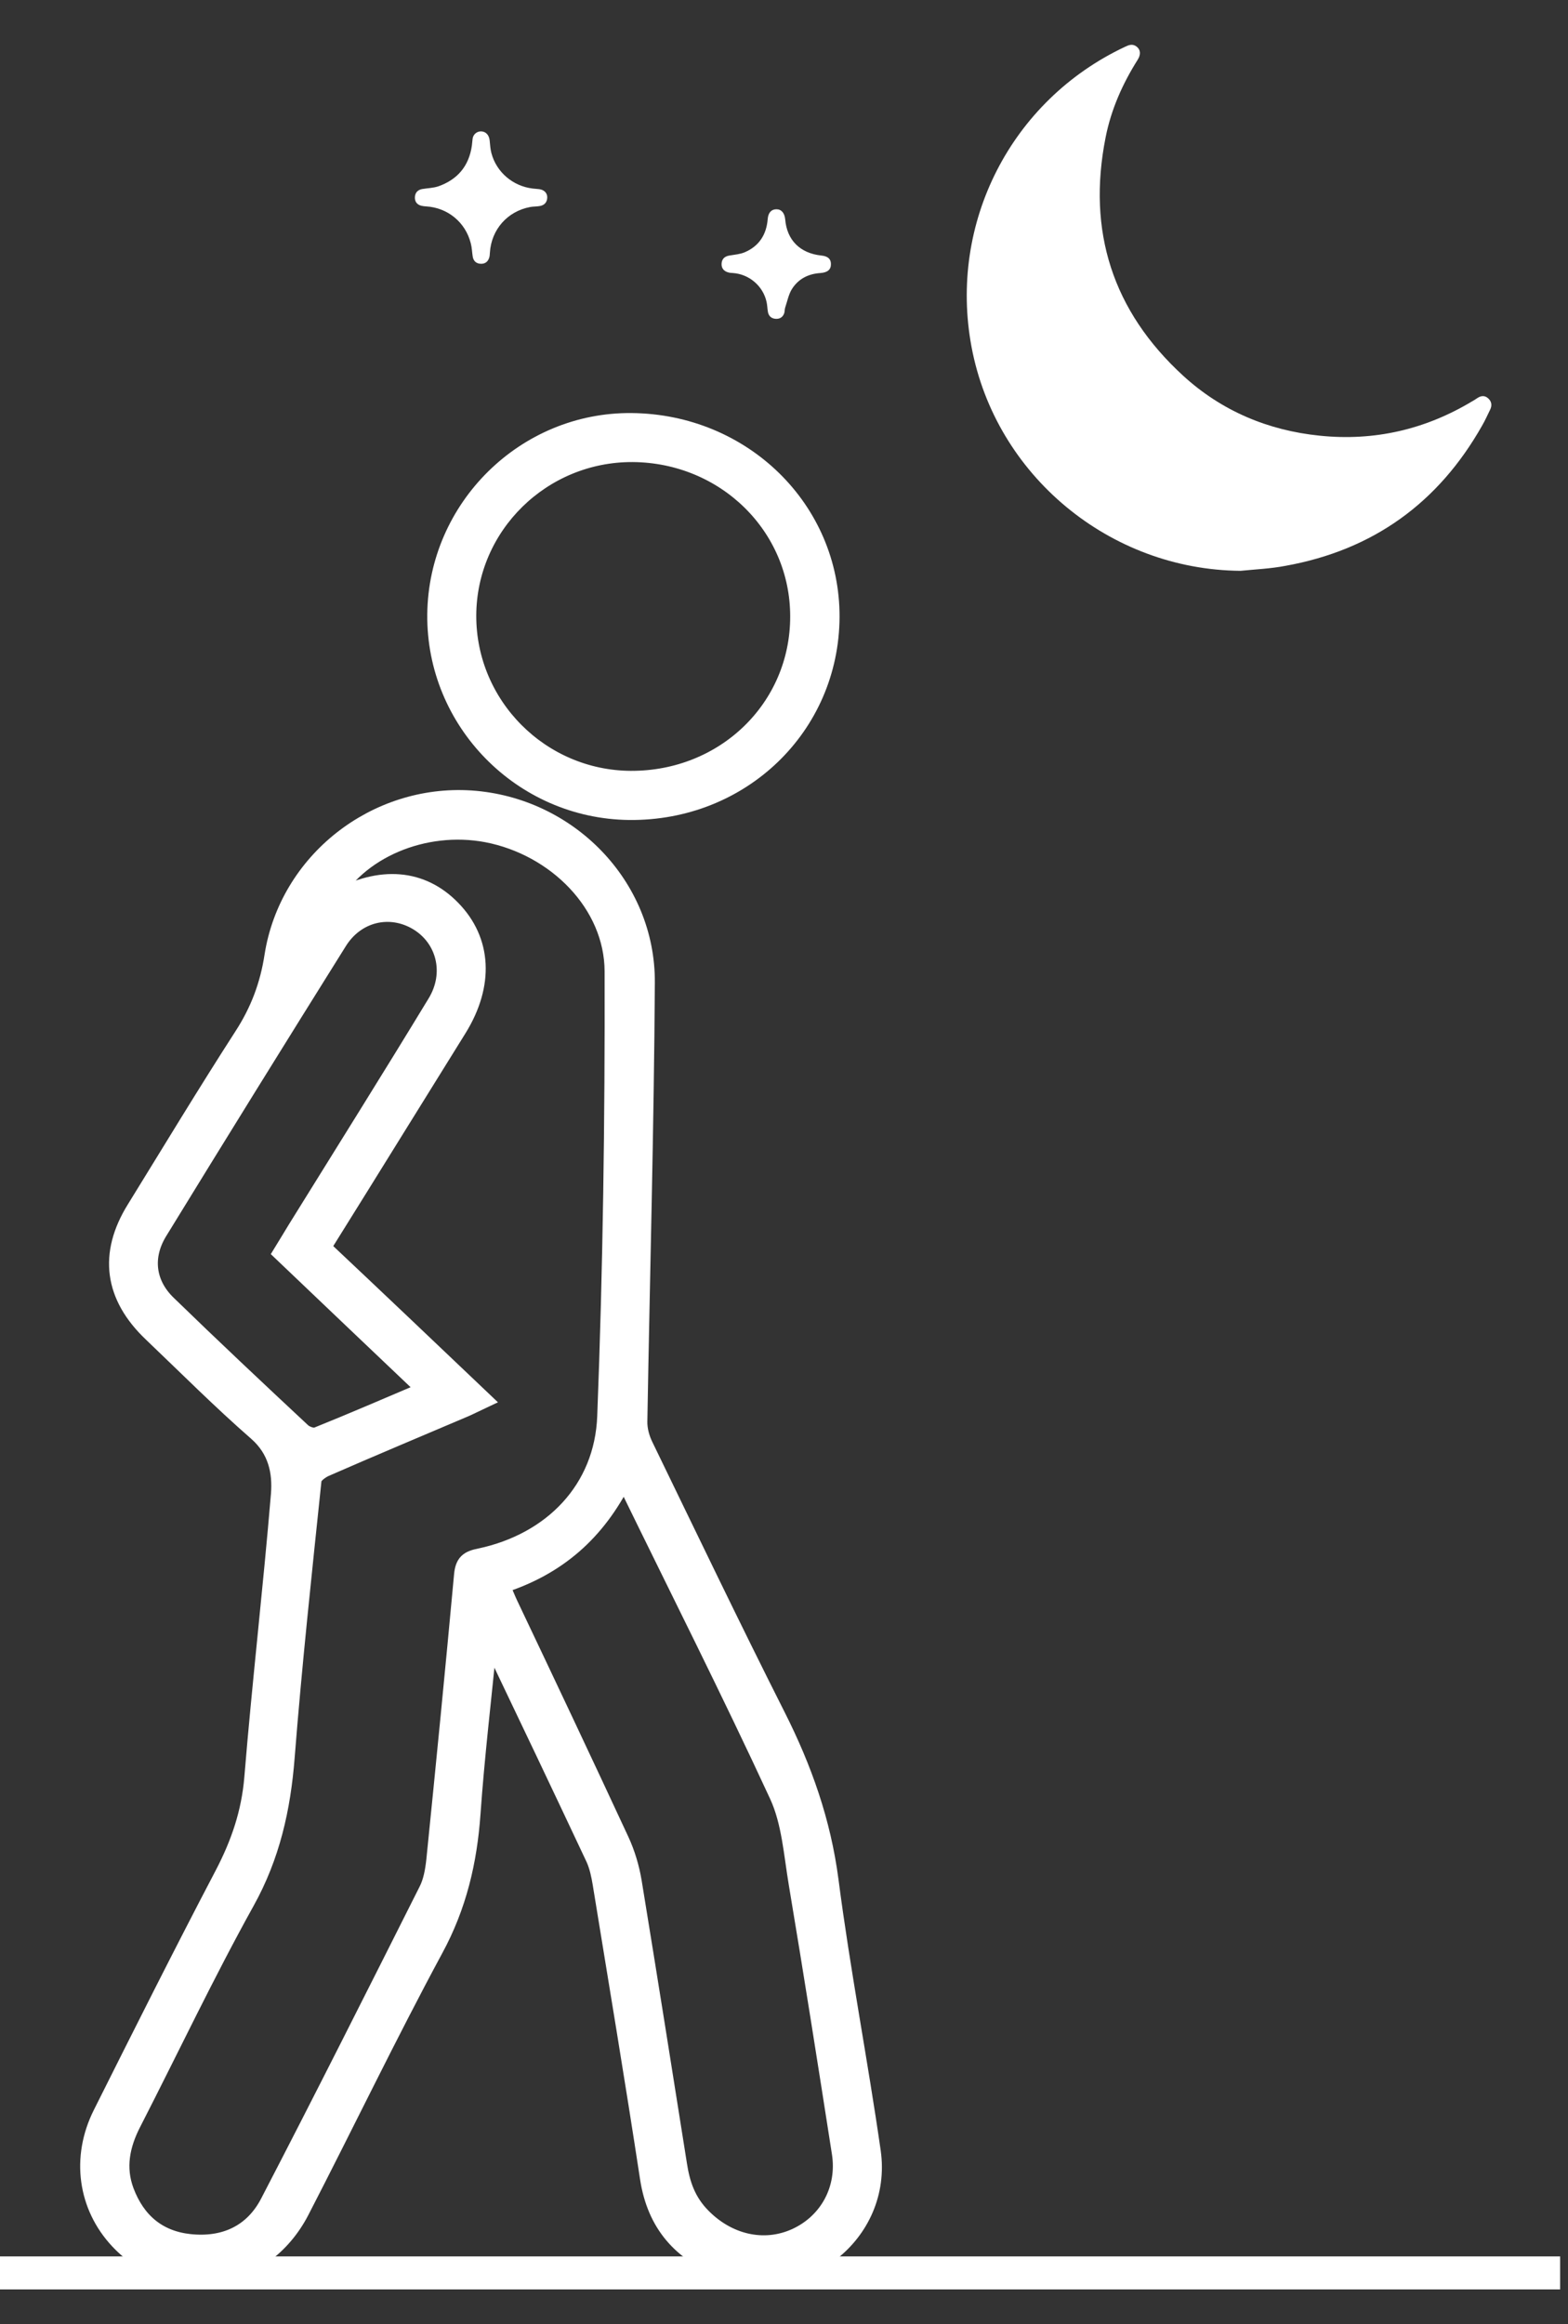
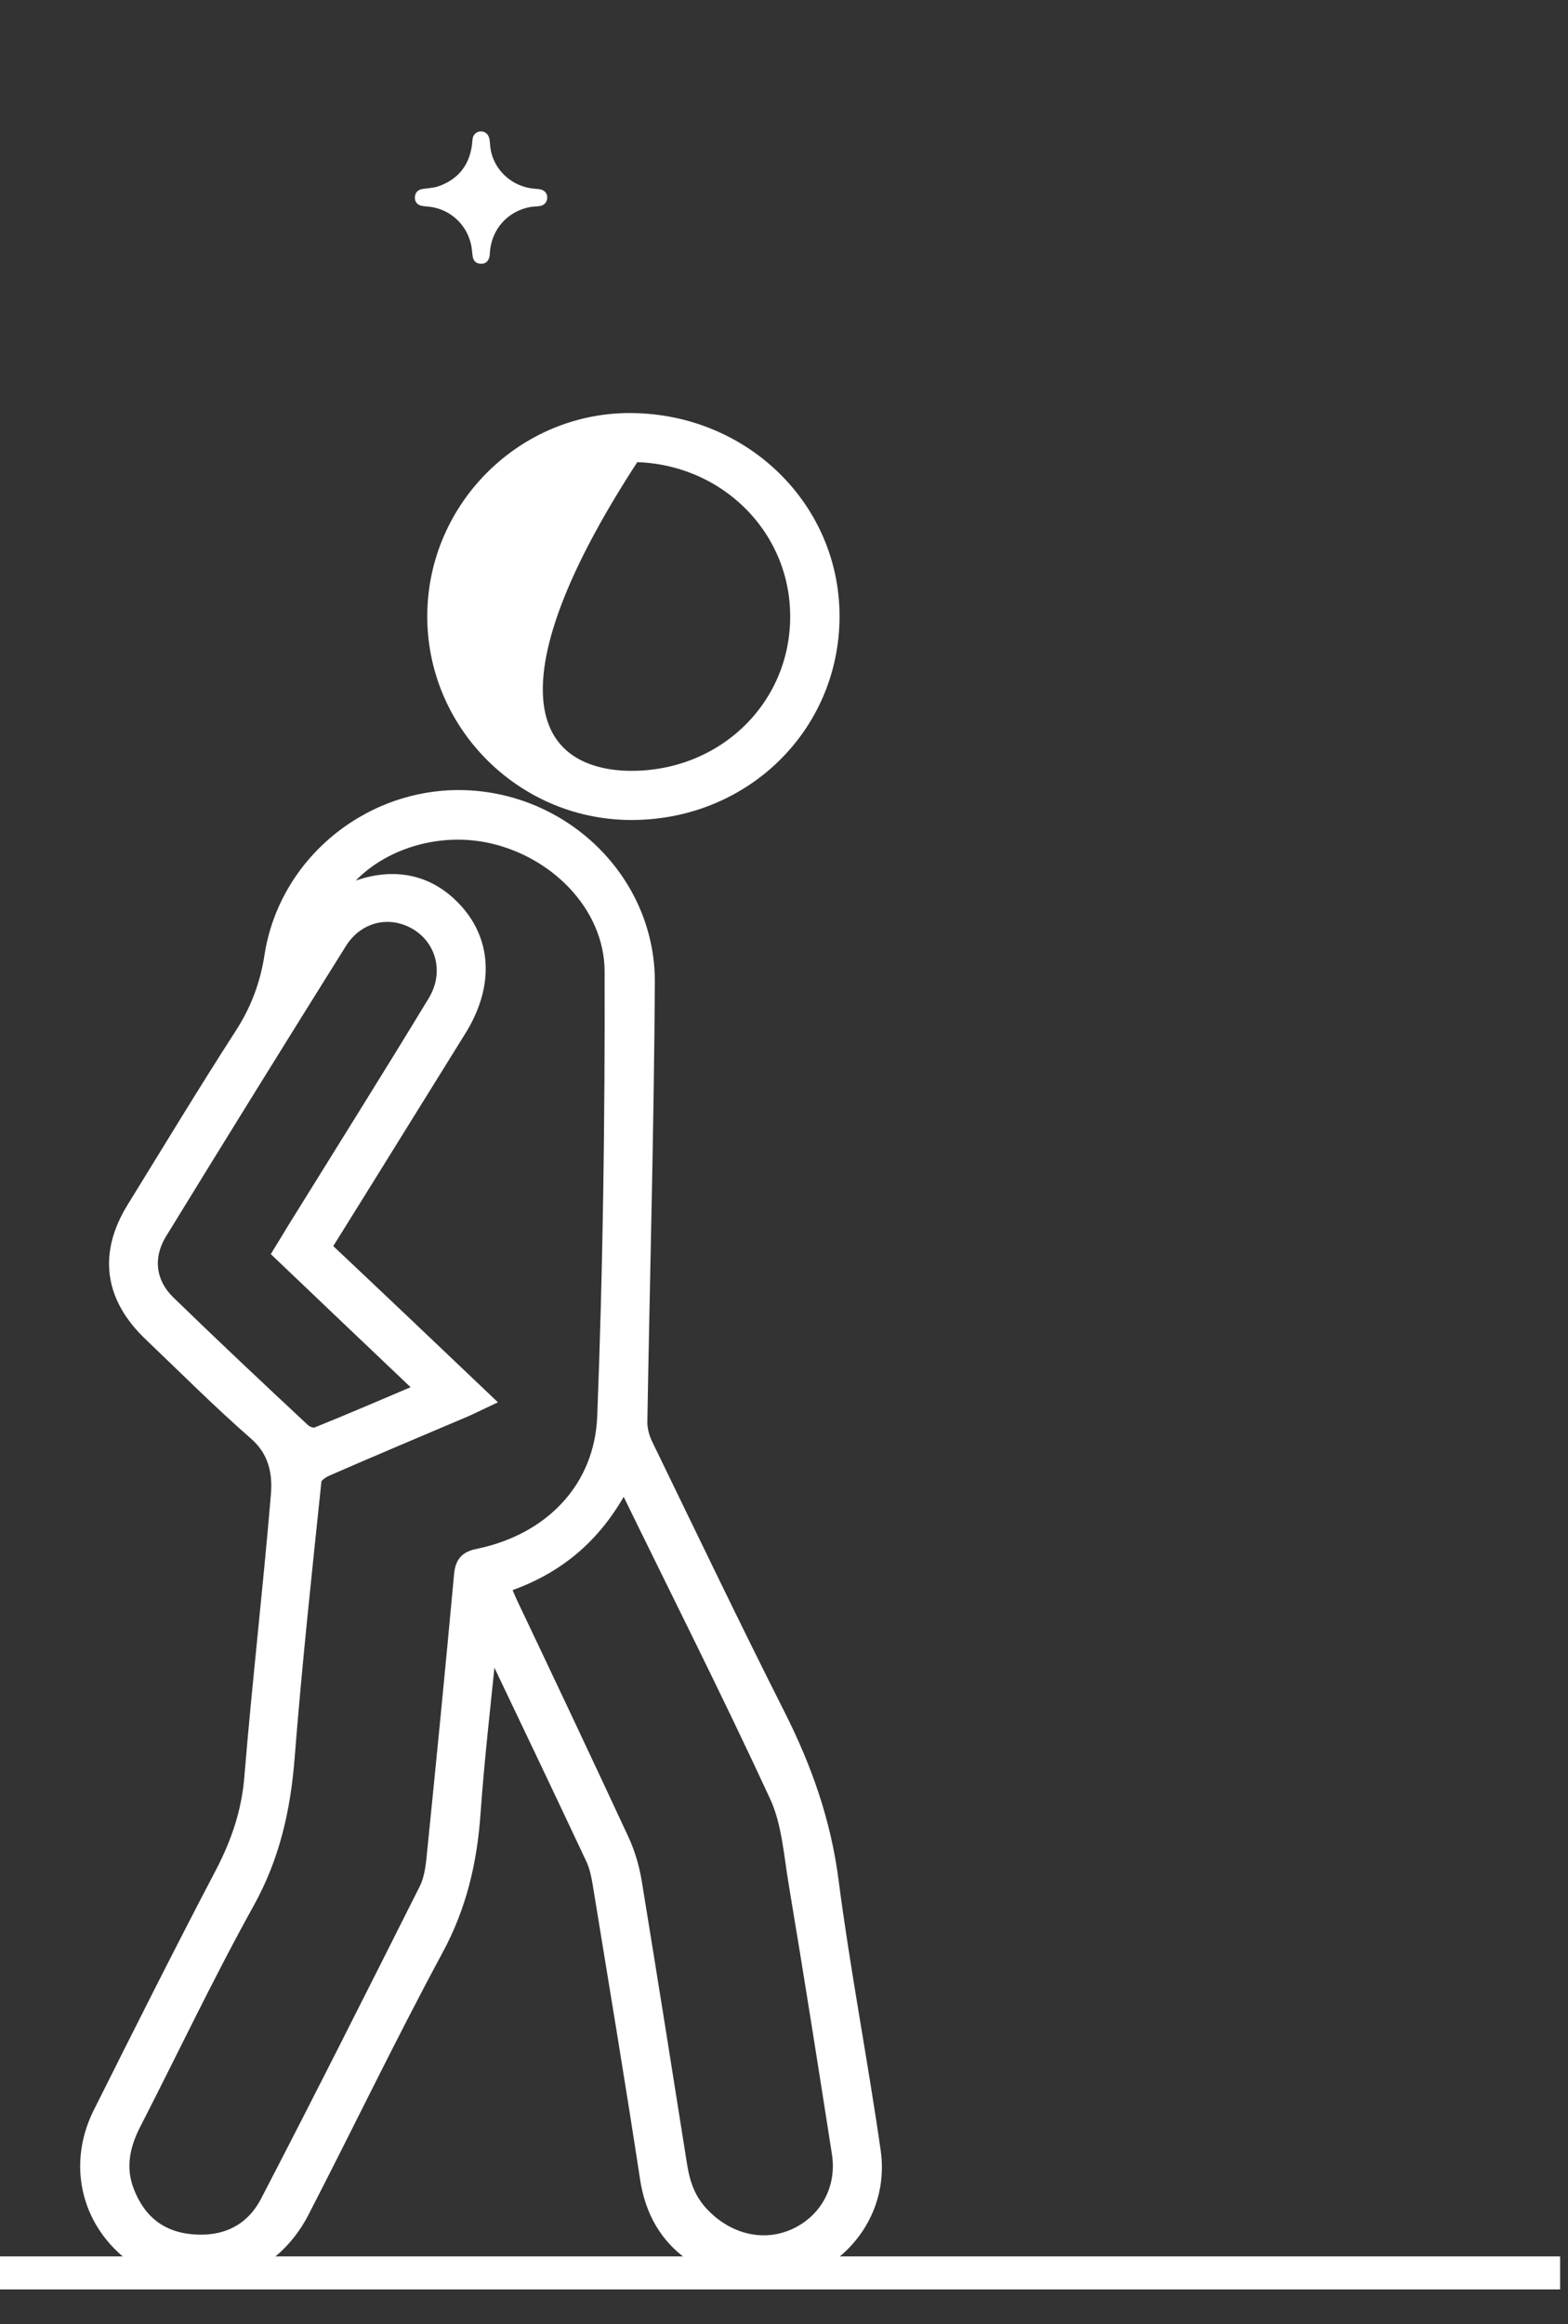
<svg xmlns="http://www.w3.org/2000/svg" version="1.1" id="Layer_1" x="0px" y="0px" viewBox="0 0 1254.7 1859" style="enable-background:new 0 0 1254.7 1859;" xml:space="preserve">
  <rect x="0" y="0" width="1254.7" height="1859" fill="#333333" stroke="none" />
  <style type="text/css">
	.st0{fill:#FFFFFF;}
	.st1{fill:#FFFFFF;stroke:#FFFFFF;stroke-width:14;stroke-miterlimit:10;}
</style>
  <g>
-     <path class="st0" d="M992.7,456.6c-104.8-0.8-196.1-76.4-215.3-179.2c-18.5-99,31.6-197,122.7-239.9c3.1-1.5,6.1-2.7,9.3-0.3   c3.3,2.5,3.7,6.3,0.9,10.7c-12.1,19.2-21.2,39.7-25.6,62c-14.9,75,5.6,138.9,62,190.6c30.8,28.2,67.9,43.8,109.3,48   c43.7,4.5,84.5-4.9,122.2-27.6c1.4-0.8,2.7-1.6,4-2.5c3-2,6-2.2,8.7,0.3c2.8,2.6,3.1,5.7,1.5,9c-2.1,4.2-4,8.6-6.4,12.7   c-35,61.9-87.3,99.6-157.3,112.2C1016.8,454.9,1004.7,455.4,992.7,456.6z" />
    <path class="st0" d="M385,105.1c3.7,0.1,6.3,2.8,6.8,7.1c0.4,3.4,0.5,6.9,1.4,10.2c4,15.3,17.2,26.5,33,28.4   c1.7,0.2,3.4,0.3,5.2,0.5c4,0.5,6.6,3.1,6.5,6.7c-0.1,3.8-2.3,6.2-6,6.8c-2.5,0.5-5.2,0.3-7.7,0.8c-18.2,3.4-31.1,18.1-32.2,36.6   c-0.1,1.1-0.1,2.3-0.4,3.4c-0.9,3.5-3.2,5.5-6.8,5.4c-3.8-0.1-6.1-2.3-6.6-6.2c-0.5-3.4-0.6-6.9-1.5-10.2   c-4.2-16.8-18.5-28.5-35.7-29.5c-1.3-0.1-2.6-0.2-3.8-0.5c-3.6-0.9-5.4-3.4-5.2-7c0.2-3.5,2.3-5.8,5.9-6.4   c4.3-0.7,8.7-0.8,12.7-2.1c15.5-5.4,24.7-16.3,27-32.7c0.3-1.9,0.3-3.7,0.6-5.6C378.7,107.5,381.6,105,385,105.1z" />
-     <path class="st0" d="M664.9,211.2c0.1,4.4-2.7,6.8-8.4,7.2c-9.7,0.6-17.7,4.7-22.8,12.8c-2.7,4.3-3.7,9.8-5.4,14.8   c-0.5,1.5-0.3,3.2-0.8,4.6c-1.2,3.3-3.7,4.7-7.1,4.4c-3.2-0.3-5.3-2.2-5.9-5.4c-0.5-2.7-0.5-5.5-1.1-8.1   c-2.8-12.7-13.9-22.2-26.9-23.1c-1.1-0.1-2.3-0.1-3.4-0.4c-3.7-0.9-5.9-3.3-5.7-7.1c0.2-3.8,2.5-5.9,6.3-6.5   c4.1-0.7,8.4-1,12.2-2.6c11.5-4.9,17.4-14.1,18.4-26.5c0.4-5.1,2.8-7.8,6.8-7.9c4.1-0.1,6.7,2.9,7.2,8.1   c1.4,16.6,11.9,27.1,28.9,28.9C662.4,204.9,664.9,207.1,664.9,211.2z" />
  </g>
  <g>
    <path class="st1" d="M390.9,1311.4c-4.8,48.5-10.2,93.7-13.4,139.3c-2.7,38.3-11.1,74-29.8,108.4   c-37.3,69.1-71.2,139.8-107.2,209.5c-30.2,58.3-102.4,69.6-145.6,23.5c-25.5-27.2-31.2-66.1-13.5-101.3   c32.1-64.1,64.2-128.1,97.4-191.4c12.9-24.7,21.4-49.4,23.7-77.5c6.2-75.6,15-151,21.3-226.6c1.4-17.9-2.2-35.6-18.1-49.6   c-29-25.3-56.2-52.6-84.1-79.2c-31.2-29.6-35.8-63.3-13.3-99.5c28.5-46.2,56.6-92.7,86-138.3c12.9-19.9,20.7-40.5,24.3-64   c11.9-75.8,81.8-130.5,158.4-125.4c77.7,5.3,140.5,69.1,140,146.7c-0.7,117-4,234-6,351.1c-0.1,6.6,1.8,13.5,4.7,19.4   c35.1,72.3,69.8,144.7,106,216.4c21.1,41.8,36.2,84.5,42.3,131.3c9.4,72.6,23.4,144.5,33.8,217c9.3,65.7-56.5,117-118.8,93.6   c-33.8-12.7-54.3-35.9-59.9-72.6c-12-78.6-25.1-157.1-37.9-235.6c-1.1-6.7-2.6-13.7-5.3-19.8c-26.2-55.7-52.7-111.4-79.3-167   C395.6,1317.8,393.9,1315.9,390.9,1311.4z M386.2,1119.7c-6.4,3-10,4.9-13.9,6.6c-37.3,15.9-74.7,31.5-111.9,47.8   c-4.1,1.8-9.8,6-10.1,9.6c-7.7,73.8-15.7,147.8-21.5,221.8c-3.2,41-11.7,79.1-32,115.6c-32.2,58-60.6,118-90.9,177.1   c-9.1,17.7-12.7,35.8-5.6,54.7c9,23.7,25.8,38.3,51.3,41.1c27.8,3,50.7-7.3,63.6-32.2c43-82.8,84.8-166,126.7-249.3   c3.8-7.3,5.3-16.1,6.2-24.3c7.7-76,15.2-152,22.2-228.2c0.9-9.9,4.4-12.7,13.9-14.5c57.6-12.3,98.5-54.1,100.7-112.6   c4.6-118.5,6.2-237.2,5.9-355.8c-0.1-54-46-99.7-101.2-110.3c-50.3-9.5-103.8,13.1-125.4,53.7c1.9-0.6,3.3-0.8,4.6-1.3   c35.8-19.8,68.7-17,92.8,7.8c24.9,25.4,26.7,60.6,5,95.7c-16.7,26.9-33.3,53.7-50,80.5c-19.4,31.3-38.8,62.5-58.9,94.7   C300.6,1038.3,342.6,1078.2,386.2,1119.7z M400.8,1267.7c2.8,6.4,4.6,11.2,6.8,15.8c29.8,62.7,59.5,125.5,88.8,188.6   c4.8,10.3,8.2,21.7,10.1,33c12.3,75.3,24.3,150.8,36.2,226.1c2.4,15.8,7,29.6,19,41.8c20.3,20.8,49.1,28.2,75.1,16.4   c25.8-11.8,40.4-38.3,35.8-67.4c-11.2-71.8-22.5-143.6-34.5-215.3c-4-23.8-5.6-49.2-15.4-70.5c-38.5-83.3-80-165.3-120.3-248   c-0.8-1.4-1.9-2.8-3.7-5C477.6,1225.4,446.2,1253.3,400.8,1267.7z M341.1,1111.9c-39.5-37.6-77.6-73.7-115.5-109.9   c4.2-6.9,7.9-12.8,11.4-18.7c37.4-60.3,75.2-120.5,112-181.1c14.4-23.7,7.2-51.6-14.8-64.9c-22-13.2-49.1-7.1-63.4,15.8   c-48.3,77.2-96.3,154.6-143.9,232.2c-12.2,20-9.6,41.5,7.1,57.7c35.5,34.5,71.6,68.4,107.8,102.2c2.8,2.6,8.8,4.7,11.9,3.4   C282.3,1137.1,310.7,1124.8,341.1,1111.9z" />
-     <path class="st1" d="M505.3,337.4c89.1,0.8,159.8,70,159.5,156.1c-0.4,87.7-71.7,156.4-161.4,155.4c-85.8-1-155.4-71.8-154.5-157.5   C349.8,406.1,420.3,336.6,505.3,337.4z M504.7,623.6c75.2,0.3,134.6-57.2,134.6-130.4c0.1-72.3-59-130.1-133.1-130.6   c-72.5-0.3-131.8,57.9-132.1,129.7C373.9,564.3,432.6,623.2,504.7,623.6z" />
+     <path class="st1" d="M505.3,337.4c89.1,0.8,159.8,70,159.5,156.1c-0.4,87.7-71.7,156.4-161.4,155.4c-85.8-1-155.4-71.8-154.5-157.5   C349.8,406.1,420.3,336.6,505.3,337.4z M504.7,623.6c75.2,0.3,134.6-57.2,134.6-130.4c0.1-72.3-59-130.1-133.1-130.6   C373.9,564.3,432.6,623.2,504.7,623.6z" />
  </g>
  <rect x="6" y="1811.9" class="st1" width="1235.4" height="12.4" />
</svg>